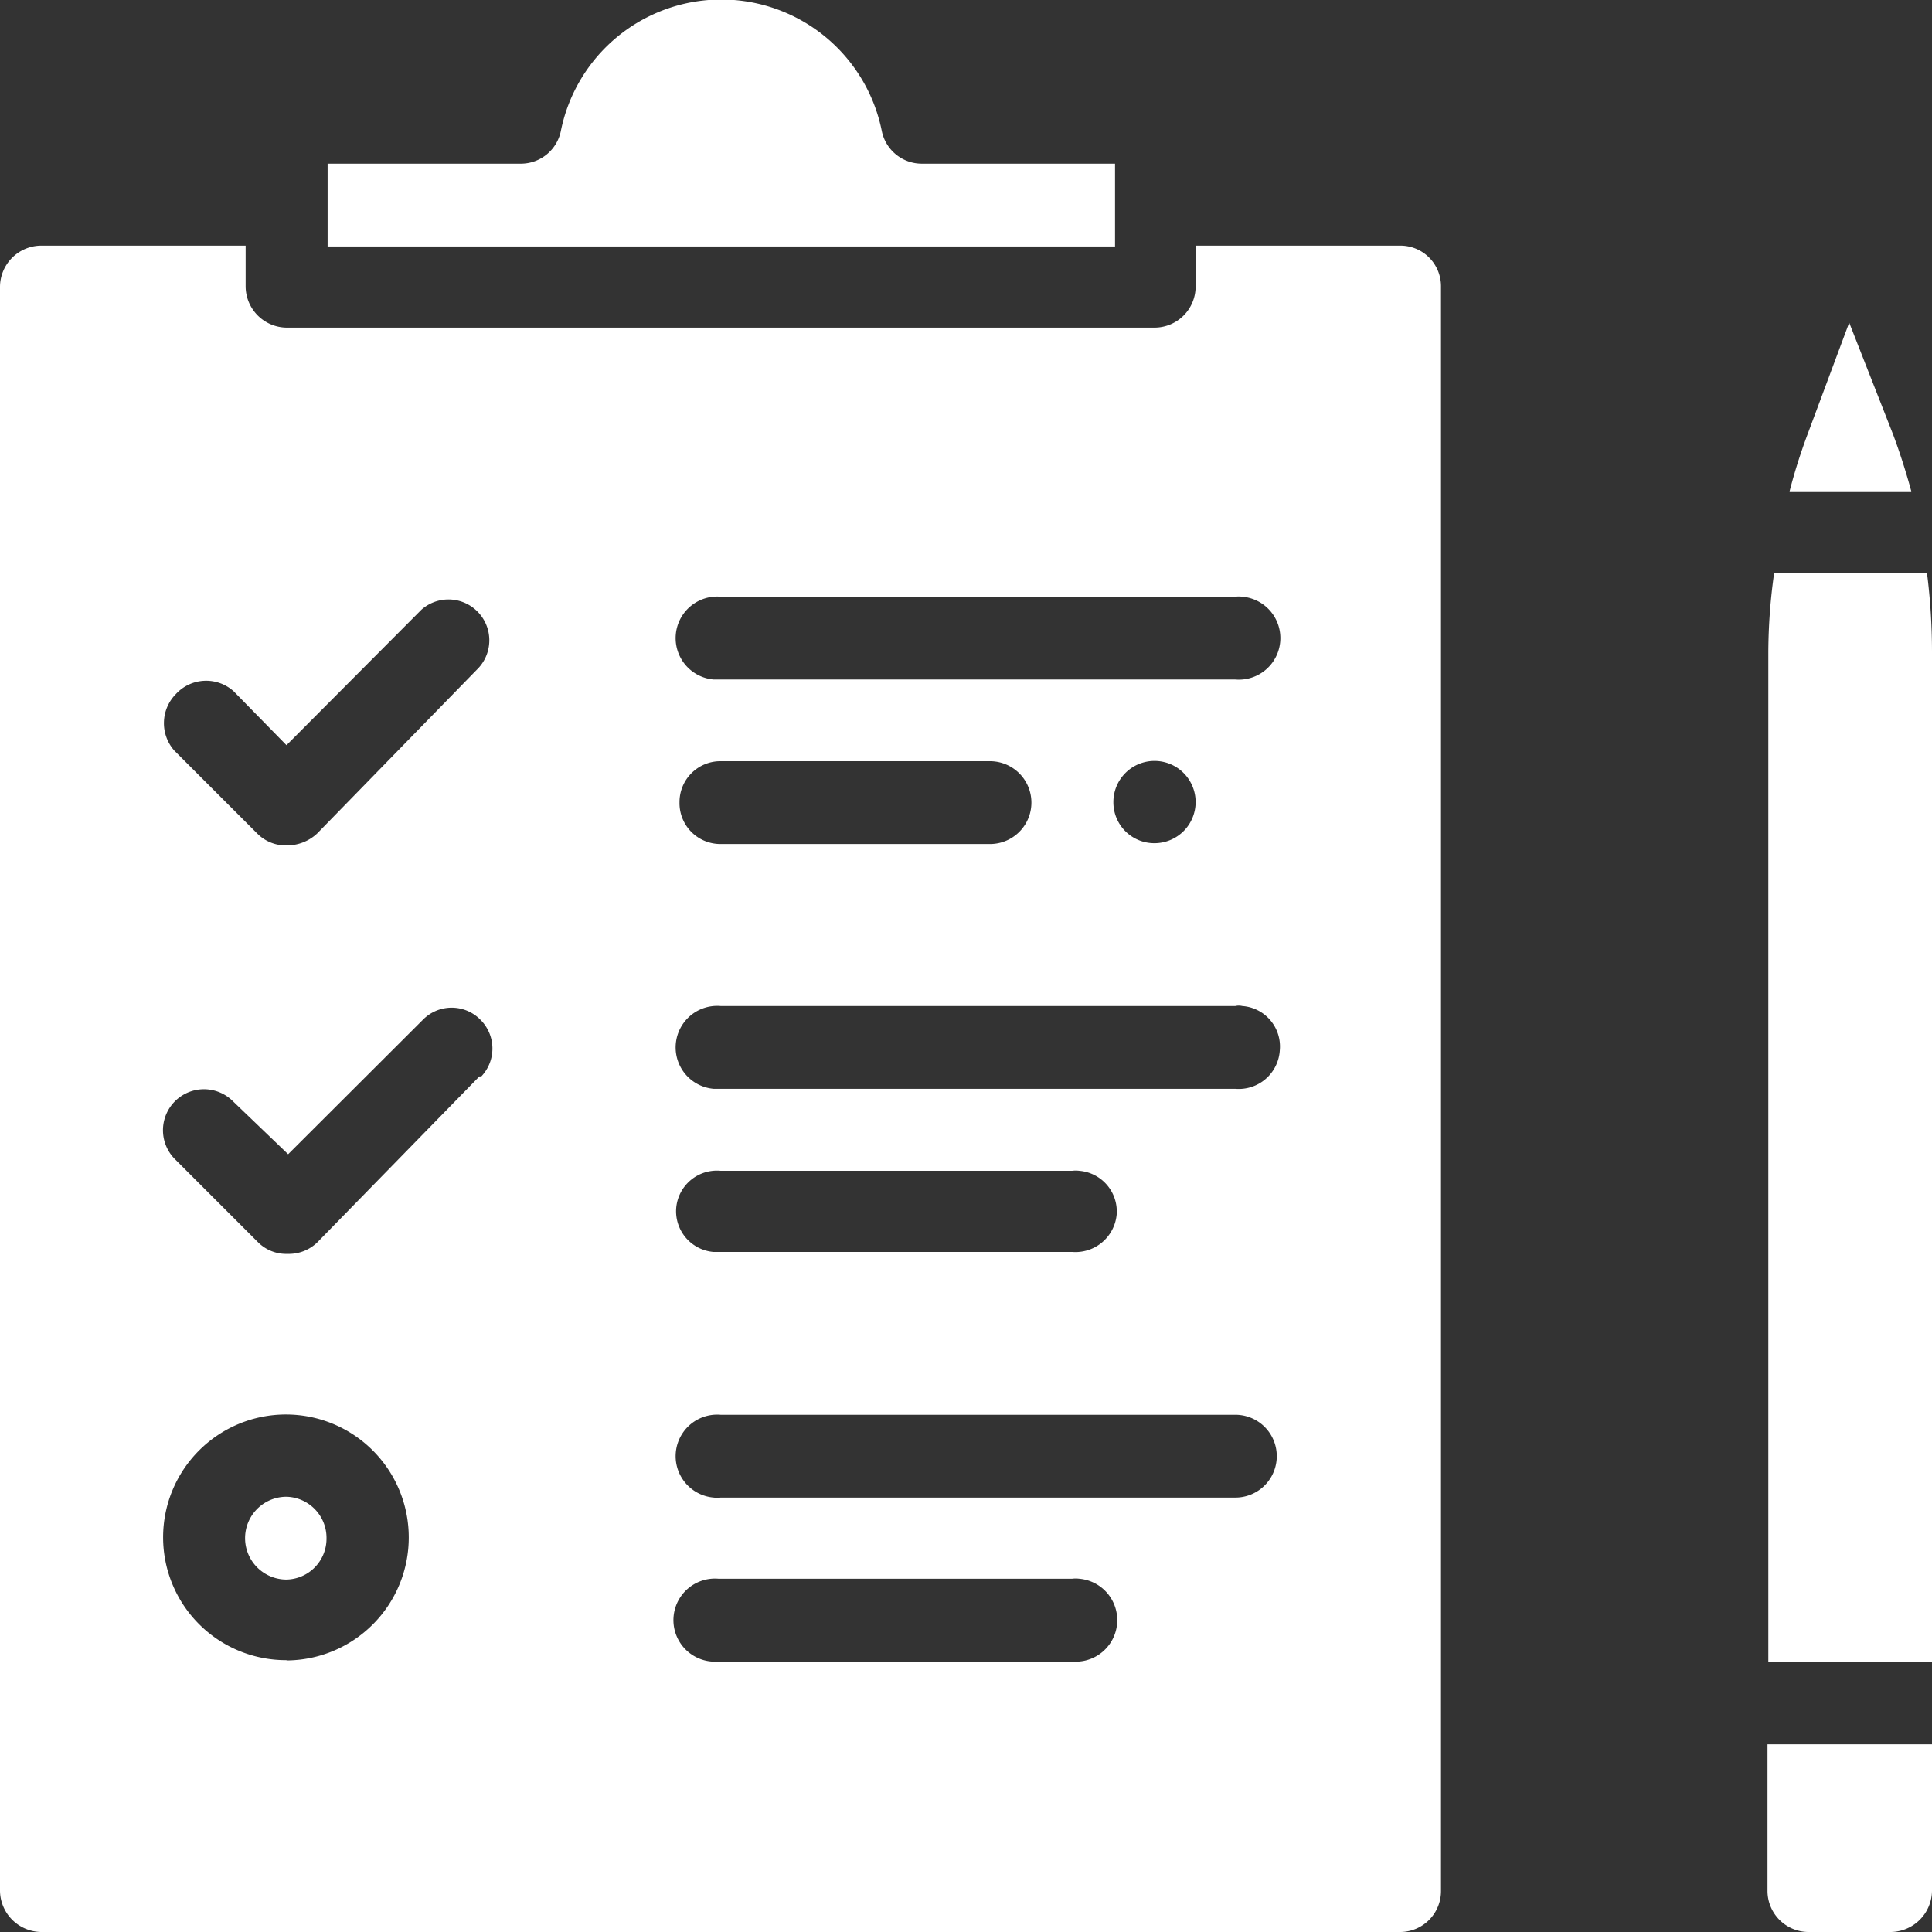
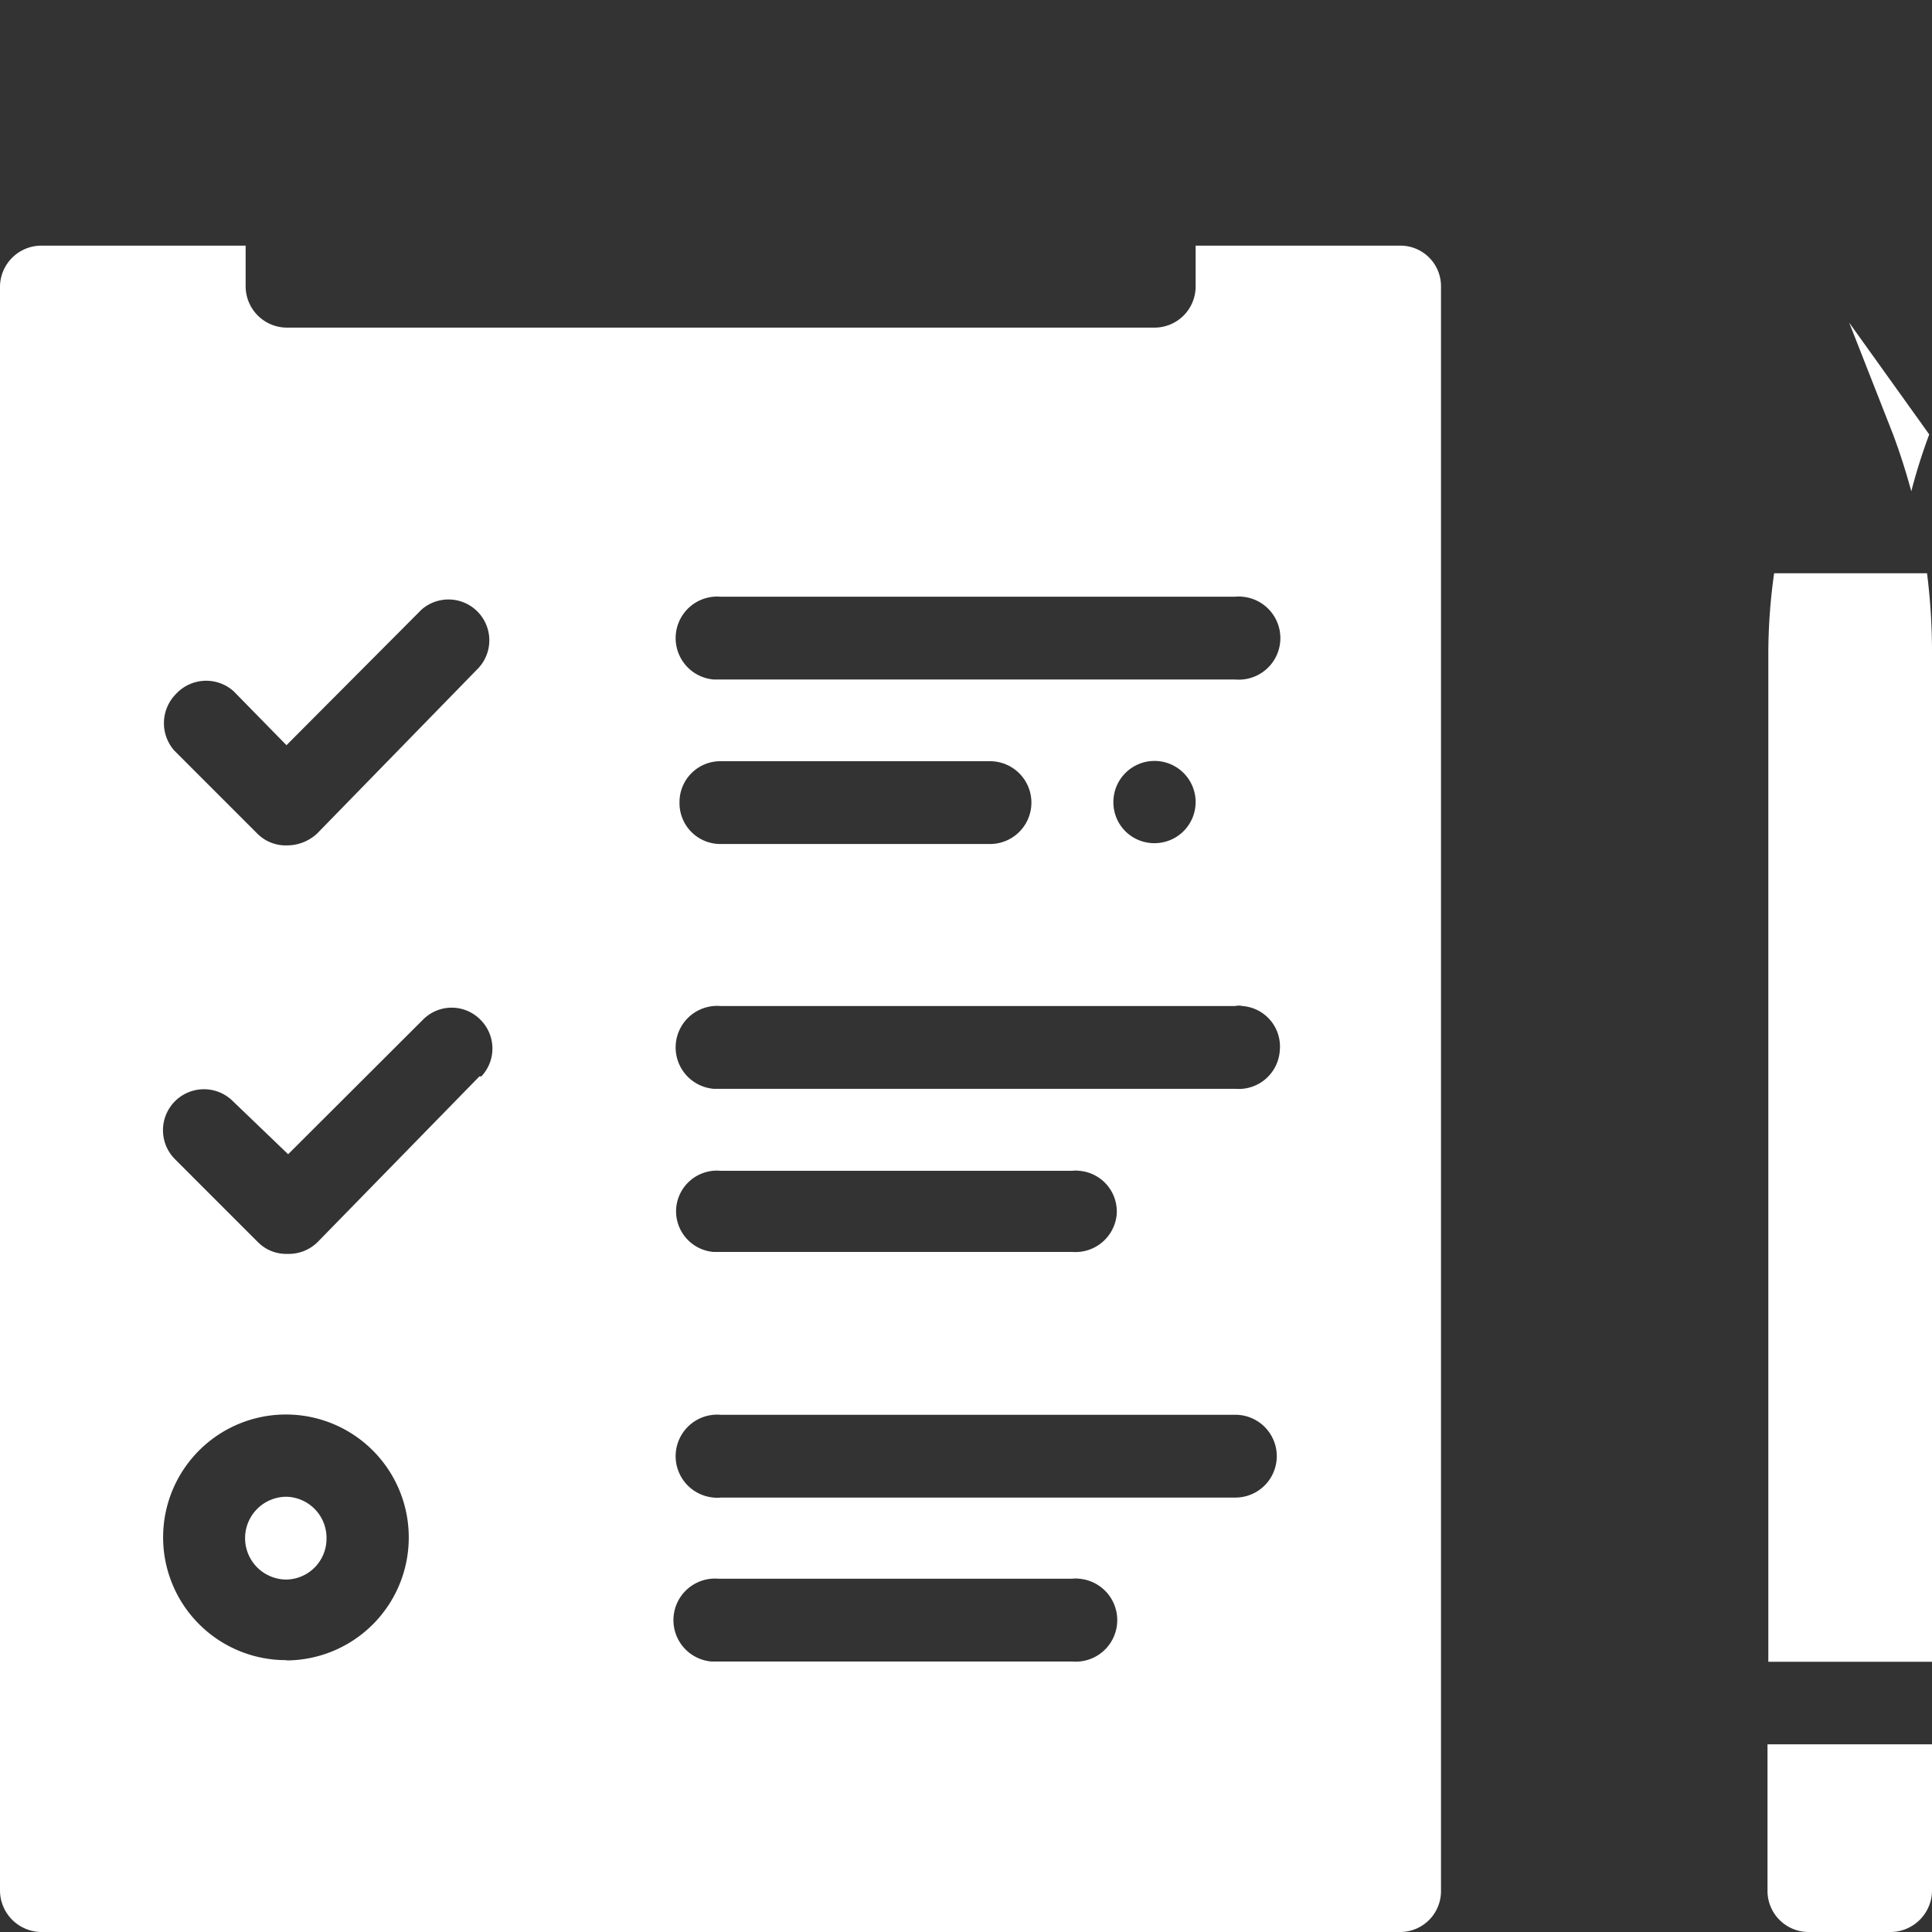
<svg xmlns="http://www.w3.org/2000/svg" id="Layer_1" data-name="Layer 1" viewBox="0 0 70 70">
  <rect x="0" y="0" width="70" height="70" fill="#333333" stroke="none" />
  <defs>
    <style>.cls-1{fill:#fff;}</style>
  </defs>
-   <path class="cls-1" d="M11.87,5.93h7a1.48,1.48,0,0,0,1.45-1.18,5.93,5.93,0,0,1,11.63,0,1.48,1.48,0,0,0,1.45,1.18h7v3H11.87Z" transform="translate(0 0)" />
  <path class="cls-1" d="M10.38,54.23a1.49,1.49,0,1,0,0,3v0h0a1.48,1.48,0,0,0,1.45-1.48v0A1.49,1.49,0,0,0,10.38,54.23Zm0,0a1.49,1.49,0,1,0,0,3v0h0a1.48,1.48,0,0,0,1.45-1.48v0A1.49,1.49,0,0,0,10.38,54.23Zm0,0a1.49,1.49,0,1,0,0,3v0h0a1.48,1.48,0,0,0,1.45-1.48v0A1.49,1.49,0,0,0,10.38,54.23Zm0,0a1.49,1.49,0,1,0,0,3v0h0a1.48,1.48,0,0,0,1.45-1.48v0A1.49,1.49,0,0,0,10.38,54.23Zm0,0a1.49,1.49,0,1,0,0,3v0h0a1.48,1.48,0,0,0,1.45-1.48v0A1.49,1.49,0,0,0,10.38,54.23Zm0,0a1.49,1.49,0,1,0,0,3v0h0a1.48,1.48,0,0,0,1.45-1.48v0A1.49,1.49,0,0,0,10.38,54.23Zm0,0a1.49,1.49,0,1,0,0,3v0h0a1.48,1.48,0,0,0,1.45-1.48v0A1.49,1.49,0,0,0,10.38,54.23Zm0,0a1.49,1.49,0,1,0,0,3v0h0a1.48,1.48,0,0,0,1.45-1.48v0A1.49,1.49,0,0,0,10.38,54.23ZM50.73,8.9H43.32v1.48a1.49,1.49,0,0,1-1.49,1.49H10.37A1.5,1.5,0,0,1,8.9,10.38V8.9H1.49A1.5,1.5,0,0,0,0,10.38V68.51A1.51,1.51,0,0,0,1.49,70H50.73a1.48,1.48,0,0,0,1.48-1.49V10.37A1.47,1.47,0,0,0,50.73,8.9ZM6.37,25.15a1.49,1.49,0,0,1,2.1-.1L10.38,27l4.89-4.91,0,0a1.48,1.48,0,0,1,2.07,2.11l-5.85,6a1.6,1.6,0,0,1-1.09.43,1.45,1.45,0,0,1-1.08-.43l-3-3A1.5,1.5,0,0,1,6.37,25.15Zm4,35a4.45,4.45,0,1,1,4.44-4.44A4.45,4.45,0,0,1,10.4,60.16Zm7-21.15L11.51,45a1.48,1.48,0,0,1-1.09.43A1.44,1.44,0,0,1,9.34,45l-3-3a1.48,1.48,0,1,1,2.1-2.1l2,1.92,4.89-4.88,0,0a1.46,1.46,0,0,1,2.07,0A1.47,1.47,0,0,1,17.44,39Zm21.41,21.2h-13a1.49,1.49,0,1,1,.25-3H38.85a1,1,0,0,1,.25,0,1.49,1.49,0,0,1-.25,3Zm5.91-5.94H26.11v0a1,1,0,0,1-.25,0,1.49,1.49,0,1,1,.25-3H44.76a1.5,1.5,0,1,1,0,3ZM24.5,43.77a1.48,1.48,0,0,1,1.61-1.35H38.85a1,1,0,0,1,.25,0A1.48,1.48,0,0,1,40.46,44a1.5,1.5,0,0,1-1.61,1.36h-13A1.48,1.48,0,0,1,24.5,43.77Zm20.26-4.32H25.86a1.49,1.49,0,1,1,.25-3H44.76a.53.53,0,0,1,.25,0,1.47,1.47,0,0,1,1.36,1.6A1.49,1.49,0,0,1,44.76,39.45ZM24.62,29.07a1.48,1.48,0,0,1,1.49-1.49h9.76a1.49,1.49,0,0,1,0,3H26.11A1.48,1.48,0,0,1,24.62,29.07Zm15.72,0a1.49,1.49,0,1,1,1.48,1.48A1.48,1.48,0,0,1,40.34,29.07Zm4.42-4.45H25.86a1.49,1.49,0,1,1,.25-3H44.76a1,1,0,0,1,.25,0,1.49,1.49,0,1,1-.25,3ZM10.38,54.23a1.49,1.49,0,1,0,0,3v0h0a1.48,1.48,0,0,0,1.45-1.48v0A1.49,1.49,0,0,0,10.38,54.23Zm0,0a1.49,1.49,0,1,0,0,3v0h0a1.48,1.48,0,0,0,1.45-1.48v0A1.49,1.49,0,0,0,10.38,54.23Zm0,0a1.49,1.49,0,1,0,0,3v0h0a1.48,1.48,0,0,0,1.45-1.48v0A1.49,1.49,0,0,0,10.38,54.23Zm0,0a1.49,1.49,0,1,0,0,3v0h0a1.48,1.48,0,0,0,1.45-1.48v0A1.49,1.49,0,0,0,10.38,54.23Zm0,0a1.49,1.49,0,1,0,0,3v0h0a1.48,1.48,0,0,0,1.45-1.48v0A1.49,1.49,0,0,0,10.38,54.23Zm0,0a1.49,1.49,0,1,0,0,3v0h0a1.48,1.48,0,0,0,1.45-1.48v0A1.49,1.49,0,0,0,10.38,54.23Zm0,0a1.49,1.49,0,1,0,0,3v0h0a1.48,1.48,0,0,0,1.45-1.48v0A1.49,1.49,0,0,0,10.38,54.23Z" transform="translate(0 0)" />
  <path class="cls-1" d="M64.07,23.62a20.9,20.9,0,0,1,.21-2.85h5.54A22.72,22.72,0,0,1,70,23.62V60.21H64.07Z" transform="translate(0 0)" />
-   <path class="cls-1" d="M67,11.69l1.59,4.05c.25.67.47,1.36.66,2.06H64.84a20.54,20.54,0,0,1,.65-2.06Z" transform="translate(0 0)" />
+   <path class="cls-1" d="M67,11.69l1.59,4.05c.25.67.47,1.36.66,2.06a20.54,20.54,0,0,1,.65-2.06Z" transform="translate(0 0)" />
  <path class="cls-1" d="M68.51,70h-3a1.49,1.49,0,0,1-1.47-1.49V63.2H70v5.31A1.51,1.51,0,0,1,68.51,70Z" transform="translate(0 0)" />
</svg>